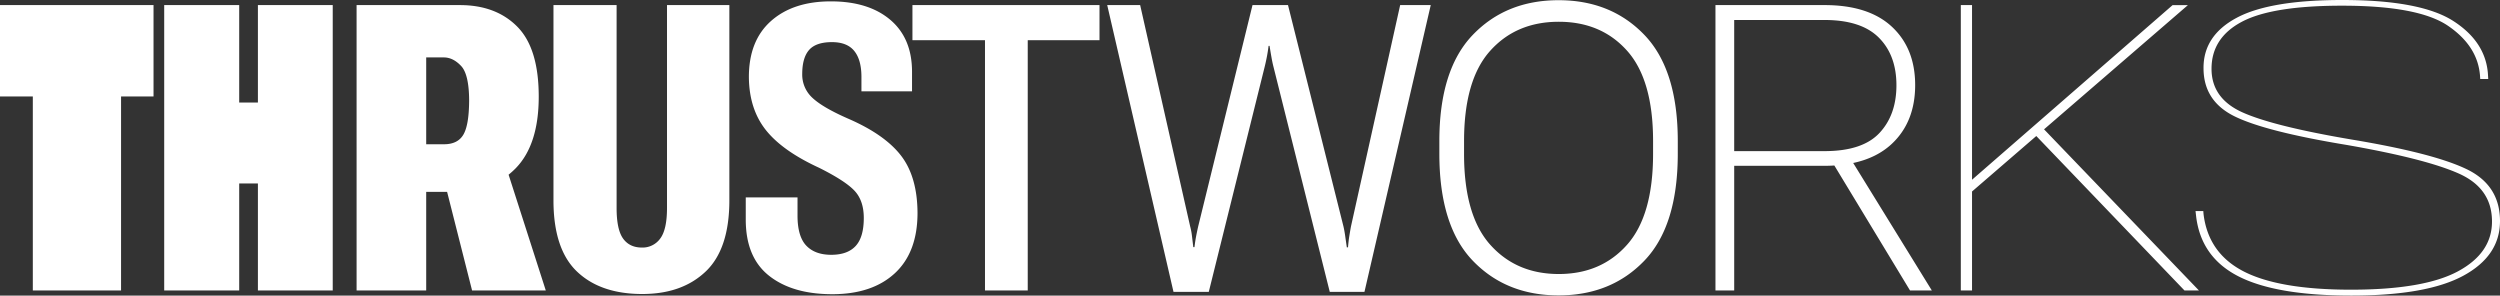
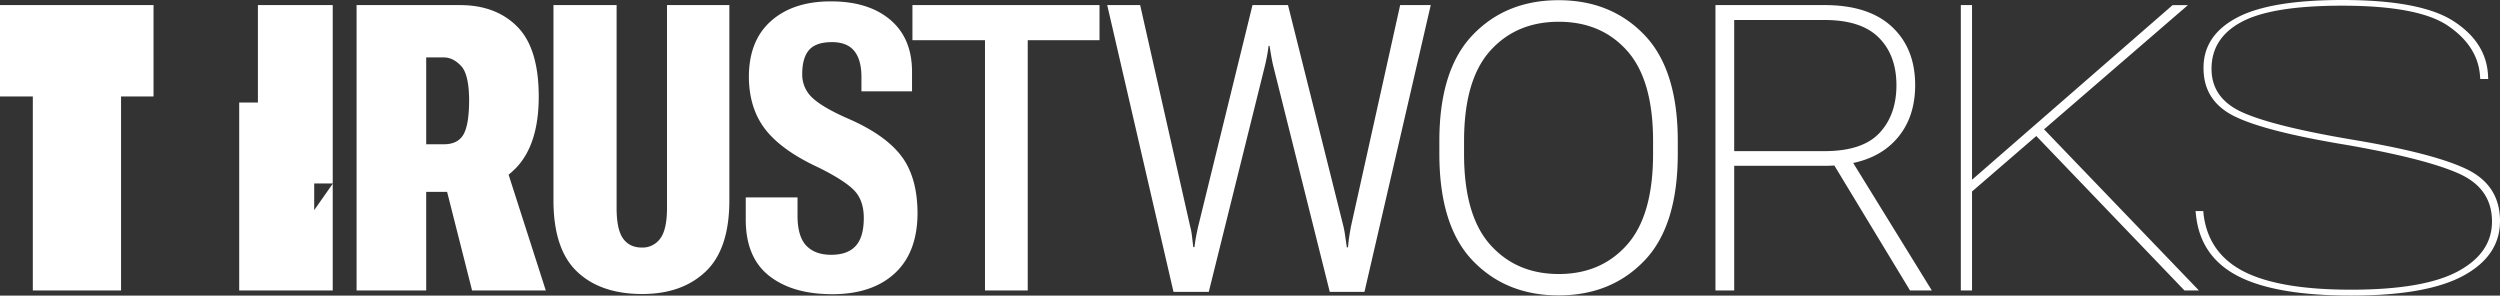
<svg xmlns="http://www.w3.org/2000/svg" id="thrustworks-logo-weiss" width="1920" height="227" viewBox="0 0 1920 227">
  <rect x="0" y="0" width="1920" height="227" fill="#333333" stroke="none" />
-   <path id="Pfad_1" data-name="Pfad 1" d="M0-.023H6.144l-.18-3.161Q4.515-28.322-20.6-44.505t-85.294-16.182q-55.661,0-81.228,13.7T-212.511-8.3q0,25.142,23.673,36.881T-102.1,50.705q60.176,10.538,85.654,21.9t25.48,36.8q0,24.238-26.2,38.309T-99.208,161.8q-55.118,0-82.4-14t-30.9-44.106l-.181-2.258h-5.963l.362,3.162q3.431,31.914,32.346,46.815t86.92,14.9q58.007,0,86.106-15.279t28.1-41.923q0-27.546-25.66-39.891T-98.666,46.491q-60.357-10.235-84.028-20.924T-206.367-7.851q0-23.782,23.311-36.127t76.981-12.343q58.726,0,81.408,15.5T-.181-2.733ZM-334.989,38.63l110.5-95.4h-11.761L-390.3,77.349V-56.773h-8.614V162.4h8.614V86.382l49.349-42.606L-227.136,162.4h11.1ZM-421.165,162.4l-60.4-97.913Q-463.5,60.621-451.92,49.8q17.945-16.857,17.947-45.16,0-28.147-17.867-44.783t-51.705-16.633h-83.8V162.4h14.389V66.661h69.413c2.574,0,5.061-.094,7.5-.242l58.123,95.98Zm-82.38-107.028h-69.413v-100.7h69.413q28.143,0,41.664,13.548t13.519,36.579q0,22.731-13.044,36.654t-42.139,13.924m-138.338,84.072q25.6-26.718,25.6-82.116V47.7q0-54.79-25.6-81.513t-65.958-26.72q-40.359,0-65.958,26.72T-799.4,47.7v9.632q0,55.4,25.6,82.116t65.958,26.72q40.355,0,65.958-26.72m6.625-81.965q0,47.269-19.952,69.771t-52.481,22.5q-32.526,0-52.631-22.5t-20.1-69.771V47.7q0-46.966,20.028-69.319t52.706-22.354q32.676,0,52.556,22.354T-635.258,47.7ZM-856.911,163.453l50.9-220.227H-829.5l-37.8,170.1q-.6,3.312-1.2,7t-1.054,8.957h-.9q-.754-5.116-1.28-8.882t-1.28-7.074l-42.617-170.1H-942.9L-984.61,113.175q-.754,3.314-1.506,7.15t-1.355,8.807h-.9q-.6-5.116-1.054-8.882a49.225,49.225,0,0,0-1.355-7.075l-38.4-169.949h-25.3l50.9,220.227h27.106L-933.56-9.357q.751-3.009,1.581-7.149t1.43-8.957h.753q.752,4.819,1.506,9.032t1.506,7.074l43.219,172.81ZM-1115.519-29.828h55.115V-56.773h-143.662v26.946h55.718V162.4h32.829ZM-1243.235,9.46h38.852V-5.593q0-25.741-16.715-39.891t-45.629-14.15q-29.064,0-46.08,15.2t-16.866,43.352q.3,24.238,13.026,40.267t40.885,28.977q20.178,10.088,27.257,17.687t7.077,20.849q0,14.754-6.249,21.526T-1266.426,135q-12.5,0-19.2-7.075t-6.7-23.031v-14h-39.755v17.01q0,29.053,17.92,43.2t48.489,14.15q30.72,0,48.113-16.107t17.393-46.363q-.151-27.547-12.5-43.729t-40.206-28.375q-19.731-8.58-27.784-16.031a24.109,24.109,0,0,1-8.057-18.441q0-12.492,5.271-18.515t17.619-6.022q11.442,0,16.941,6.623t5.647,19.419ZM-1362.822,147.8q18.146-17.309,18.146-54.643V-56.773h-47.887v155.8q0,16.561-5.2,23.483a16.676,16.676,0,0,1-14.08,6.924q-9.487,0-14.457-6.924t-4.969-23.483v-155.8h-48.489V93.155q0,37.483,18.07,54.718t50.146,17.235q30.569,0,48.715-17.31m-122.823,14.6-28.565-88.918a65.012,65.012,0,0,0,5.449-4.939q17.693-18.139,17.694-55.018,0-37.031-16.414-53.664T-1551.6-56.772h-79.361V162.4h53.459V86.683h16.065l19.173,75.717Zm-58.881-145.261q-.151,18.515-4.517,25.74T-1563.8,50.1h-13.7V-16.581h13.553q7.077,0,13.252,6.547t6.174,27.172M-1706.749,162.4h57.464V-56.773h-57.464V18.041h-14.366V-56.773h-57.6V162.4h57.6V80.209h14.366Zm-105.1-149.025h24.938V-56.773h-117.912V13.375h25.209V162.4h67.765Z" transform="translate(1904.821 60.687)" fill="#fff" />
+   <path id="Pfad_1" data-name="Pfad 1" d="M0-.023H6.144l-.18-3.161Q4.515-28.322-20.6-44.505t-85.294-16.182q-55.661,0-81.228,13.7T-212.511-8.3q0,25.142,23.673,36.881T-102.1,50.705q60.176,10.538,85.654,21.9t25.48,36.8q0,24.238-26.2,38.309T-99.208,161.8q-55.118,0-82.4-14t-30.9-44.106l-.181-2.258h-5.963l.362,3.162q3.431,31.914,32.346,46.815t86.92,14.9q58.007,0,86.106-15.279t28.1-41.923q0-27.546-25.66-39.891T-98.666,46.491q-60.357-10.235-84.028-20.924T-206.367-7.851q0-23.782,23.311-36.127t76.981-12.343q58.726,0,81.408,15.5T-.181-2.733ZM-334.989,38.63l110.5-95.4h-11.761L-390.3,77.349V-56.773h-8.614V162.4h8.614V86.382l49.349-42.606L-227.136,162.4h11.1ZM-421.165,162.4l-60.4-97.913Q-463.5,60.621-451.92,49.8q17.945-16.857,17.947-45.16,0-28.147-17.867-44.783t-51.705-16.633h-83.8V162.4h14.389V66.661h69.413c2.574,0,5.061-.094,7.5-.242l58.123,95.98Zm-82.38-107.028h-69.413v-100.7h69.413q28.143,0,41.664,13.548t13.519,36.579q0,22.731-13.044,36.654t-42.139,13.924m-138.338,84.072q25.6-26.718,25.6-82.116V47.7q0-54.79-25.6-81.513t-65.958-26.72q-40.359,0-65.958,26.72T-799.4,47.7v9.632q0,55.4,25.6,82.116t65.958,26.72q40.355,0,65.958-26.72m6.625-81.965q0,47.269-19.952,69.771t-52.481,22.5q-32.526,0-52.631-22.5t-20.1-69.771V47.7q0-46.966,20.028-69.319t52.706-22.354q32.676,0,52.556,22.354T-635.258,47.7ZM-856.911,163.453l50.9-220.227H-829.5l-37.8,170.1q-.6,3.312-1.2,7t-1.054,8.957h-.9q-.754-5.116-1.28-8.882t-1.28-7.074l-42.617-170.1H-942.9L-984.61,113.175q-.754,3.314-1.506,7.15t-1.355,8.807h-.9q-.6-5.116-1.054-8.882a49.225,49.225,0,0,0-1.355-7.075l-38.4-169.949h-25.3l50.9,220.227h27.106L-933.56-9.357q.751-3.009,1.581-7.149t1.43-8.957h.753q.752,4.819,1.506,9.032t1.506,7.074l43.219,172.81ZM-1115.519-29.828h55.115V-56.773h-143.662v26.946h55.718V162.4h32.829ZM-1243.235,9.46h38.852V-5.593q0-25.741-16.715-39.891t-45.629-14.15q-29.064,0-46.08,15.2t-16.866,43.352q.3,24.238,13.026,40.267t40.885,28.977q20.178,10.088,27.257,17.687t7.077,20.849q0,14.754-6.249,21.526T-1266.426,135q-12.5,0-19.2-7.075t-6.7-23.031v-14h-39.755v17.01q0,29.053,17.92,43.2t48.489,14.15q30.72,0,48.113-16.107t17.393-46.363q-.151-27.547-12.5-43.729t-40.206-28.375q-19.731-8.58-27.784-16.031a24.109,24.109,0,0,1-8.057-18.441q0-12.492,5.271-18.515t17.619-6.022q11.442,0,16.941,6.623t5.647,19.419ZM-1362.822,147.8q18.146-17.309,18.146-54.643V-56.773h-47.887v155.8q0,16.561-5.2,23.483a16.676,16.676,0,0,1-14.08,6.924q-9.487,0-14.457-6.924t-4.969-23.483v-155.8h-48.489V93.155q0,37.483,18.07,54.718t50.146,17.235q30.569,0,48.715-17.31m-122.823,14.6-28.565-88.918a65.012,65.012,0,0,0,5.449-4.939q17.693-18.139,17.694-55.018,0-37.031-16.414-53.664T-1551.6-56.772h-79.361V162.4h53.459V86.683h16.065l19.173,75.717Zm-58.881-145.261q-.151,18.515-4.517,25.74T-1563.8,50.1h-13.7V-16.581h13.553q7.077,0,13.252,6.547t6.174,27.172M-1706.749,162.4h57.464V-56.773h-57.464V18.041h-14.366V-56.773V162.4h57.6V80.209h14.366Zm-105.1-149.025h24.938V-56.773h-117.912V13.375h25.209V162.4h67.765Z" transform="translate(1904.821 60.687)" fill="#fff" />
</svg>